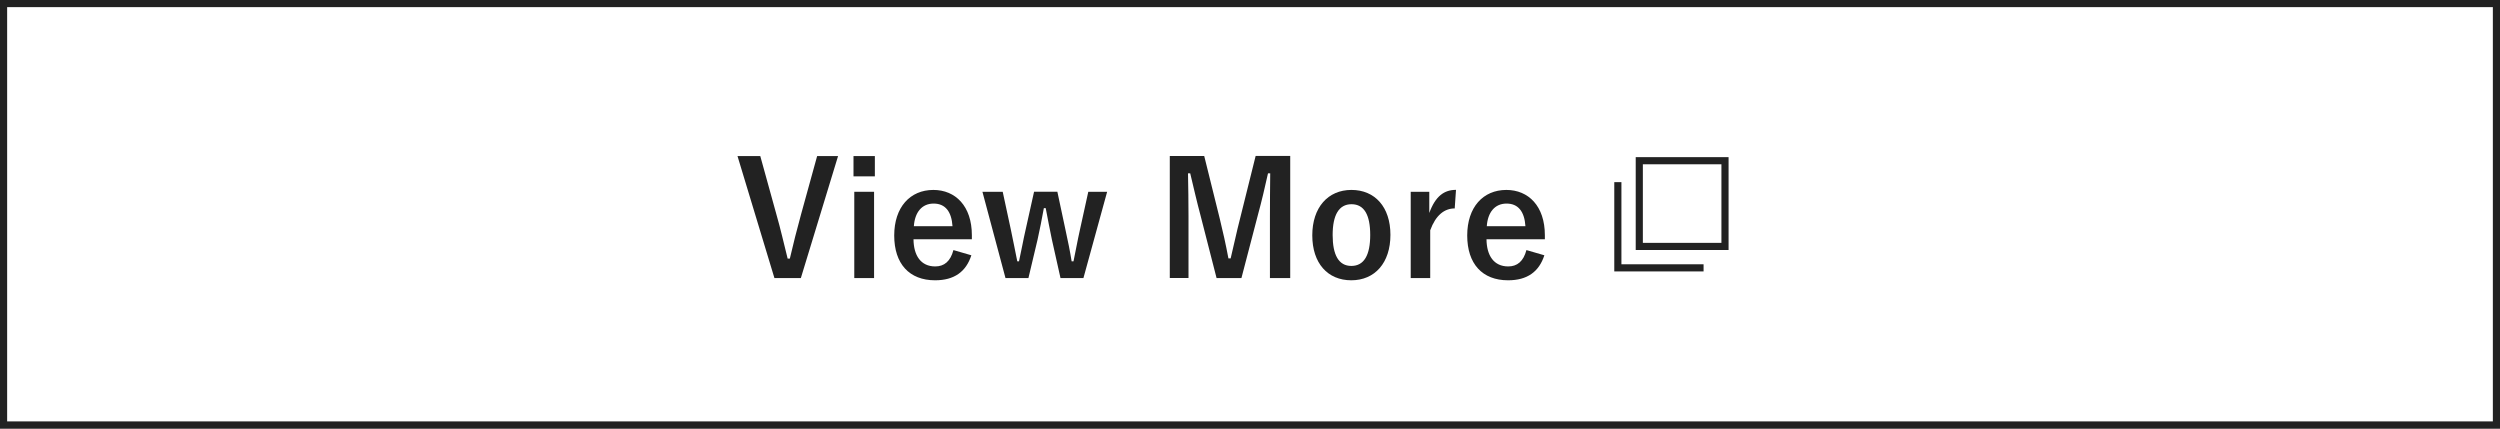
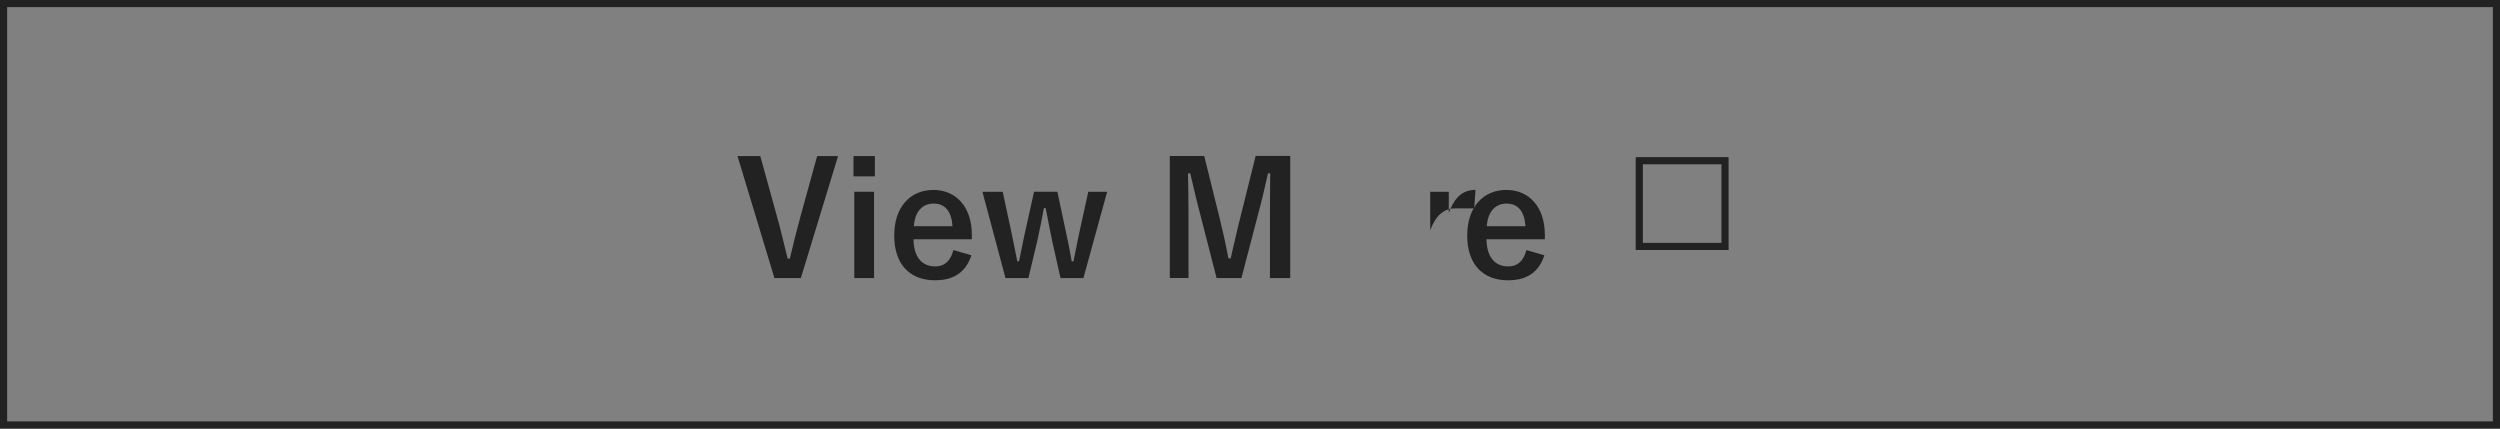
<svg xmlns="http://www.w3.org/2000/svg" id="Layer_2" data-name="Layer 2" width="350" height="60" viewBox="0 0 350 60">
  <rect x="0" y="0" width="350" height="60" fill="#808080" stroke="none" />
  <defs>
    <style>
      .cls-1 {
        fill: none;
        stroke: #222;
        stroke-miterlimit: 10;
      }

      .cls-2 {
        fill: #fff;
      }

      .cls-3 {
        fill: #222;
      }
    </style>
  </defs>
  <g id="_ロゴ" data-name="ロゴ">
    <g>
      <g>
-         <rect class="cls-2" x=".5" y=".5" width="349" height="59" />
        <path class="cls-3" d="M349,1v58H1V1h348M350,0H0v60h350V0h0Z" />
      </g>
      <g>
        <path class="cls-3" d="M112.12,38.93h-3.7l-5.17-17.08h3.19l2.22,8.03c.64,2.22,1.08,4.22,1.61,6.32h.31c.48-2.05.97-4.03,1.58-6.23l2.24-8.12h2.93l-5.21,17.08Z" />
        <path class="cls-3" d="M122.48,24.69h-2.99v-2.84h2.99v2.84ZM122.37,38.93h-2.77v-12.08h2.77v12.08Z" />
        <path class="cls-3" d="M127.89,33.49c.02,2.29,1.03,3.81,3.04,3.81,1.25,0,2.13-.7,2.55-2.29l2.51.73c-.75,2.31-2.4,3.5-5.08,3.5-3.61,0-5.72-2.31-5.72-6.27s2.22-6.38,5.48-6.38c3.08,0,5.39,2.25,5.39,6.34v.57h-8.16ZM133.35,31.67c-.13-2.02-.99-3.17-2.64-3.17s-2.64,1.23-2.77,3.17h5.41Z" />
        <path class="cls-3" d="M151.68,38.93h-3.21l-1.21-5.41c-.29-1.36-.55-2.79-.86-4.38h-.26c-.29,1.56-.57,3.04-.88,4.4l-1.28,5.39h-3.21l-3.23-12.08h2.84l1.14,5.3c.33,1.52.62,3.1.9,4.44h.24c.31-1.36.59-2.99.92-4.4l1.19-5.35h3.26l1.14,5.35c.33,1.5.64,3.01.86,4.4h.26c.31-1.45.55-2.88.9-4.42l1.17-5.32h2.64l-3.32,12.08Z" />
        <path class="cls-3" d="M180.63,38.93h-2.84v-8.63c0-2.13.02-4,.04-6.03h-.31c-.44,1.96-.84,3.72-1.41,5.81l-2.31,8.85h-3.48l-2.24-8.74c-.53-1.98-.95-3.83-1.45-5.92h-.31c.04,1.98.07,3.96.07,6.07v8.58h-2.62v-17.08h4.82l2.16,8.71c.44,1.78.88,3.76,1.23,5.63h.31c.46-1.87.81-3.63,1.32-5.59l2.18-8.76h4.84v17.08Z" />
-         <path class="cls-3" d="M194.66,32.88c0,3.92-2.18,6.36-5.48,6.36s-5.46-2.38-5.46-6.29,2.2-6.36,5.48-6.36,5.46,2.38,5.46,6.29ZM186.57,32.9c0,2.79.84,4.33,2.62,4.33s2.64-1.52,2.64-4.33-.84-4.31-2.62-4.31-2.64,1.54-2.64,4.31Z" />
-         <path class="cls-3" d="M203.66,29.18c-1.45,0-2.66.95-3.43,3.06v6.69h-2.73v-12.08h2.6v2.97c.86-2.38,2.11-3.24,3.74-3.24l-.18,2.6Z" />
+         <path class="cls-3" d="M203.66,29.18c-1.45,0-2.66.95-3.43,3.06v6.69v-12.08h2.6v2.97c.86-2.38,2.11-3.24,3.74-3.24l-.18,2.6Z" />
        <path class="cls-3" d="M208.11,33.49c.02,2.29,1.03,3.81,3.04,3.81,1.25,0,2.13-.7,2.55-2.29l2.51.73c-.75,2.31-2.4,3.5-5.08,3.5-3.61,0-5.72-2.31-5.72-6.27s2.22-6.38,5.48-6.38c3.08,0,5.39,2.25,5.39,6.34v.57h-8.16ZM213.56,31.67c-.13-2.02-.99-3.17-2.64-3.17s-2.64,1.23-2.77,3.17h5.41Z" />
      </g>
      <g>
        <rect class="cls-1" x="229.5" y="22.5" width="12" height="12" />
-         <polyline class="cls-1" points="238.5 37.5 226.5 37.5 226.5 25.5" />
      </g>
    </g>
  </g>
</svg>